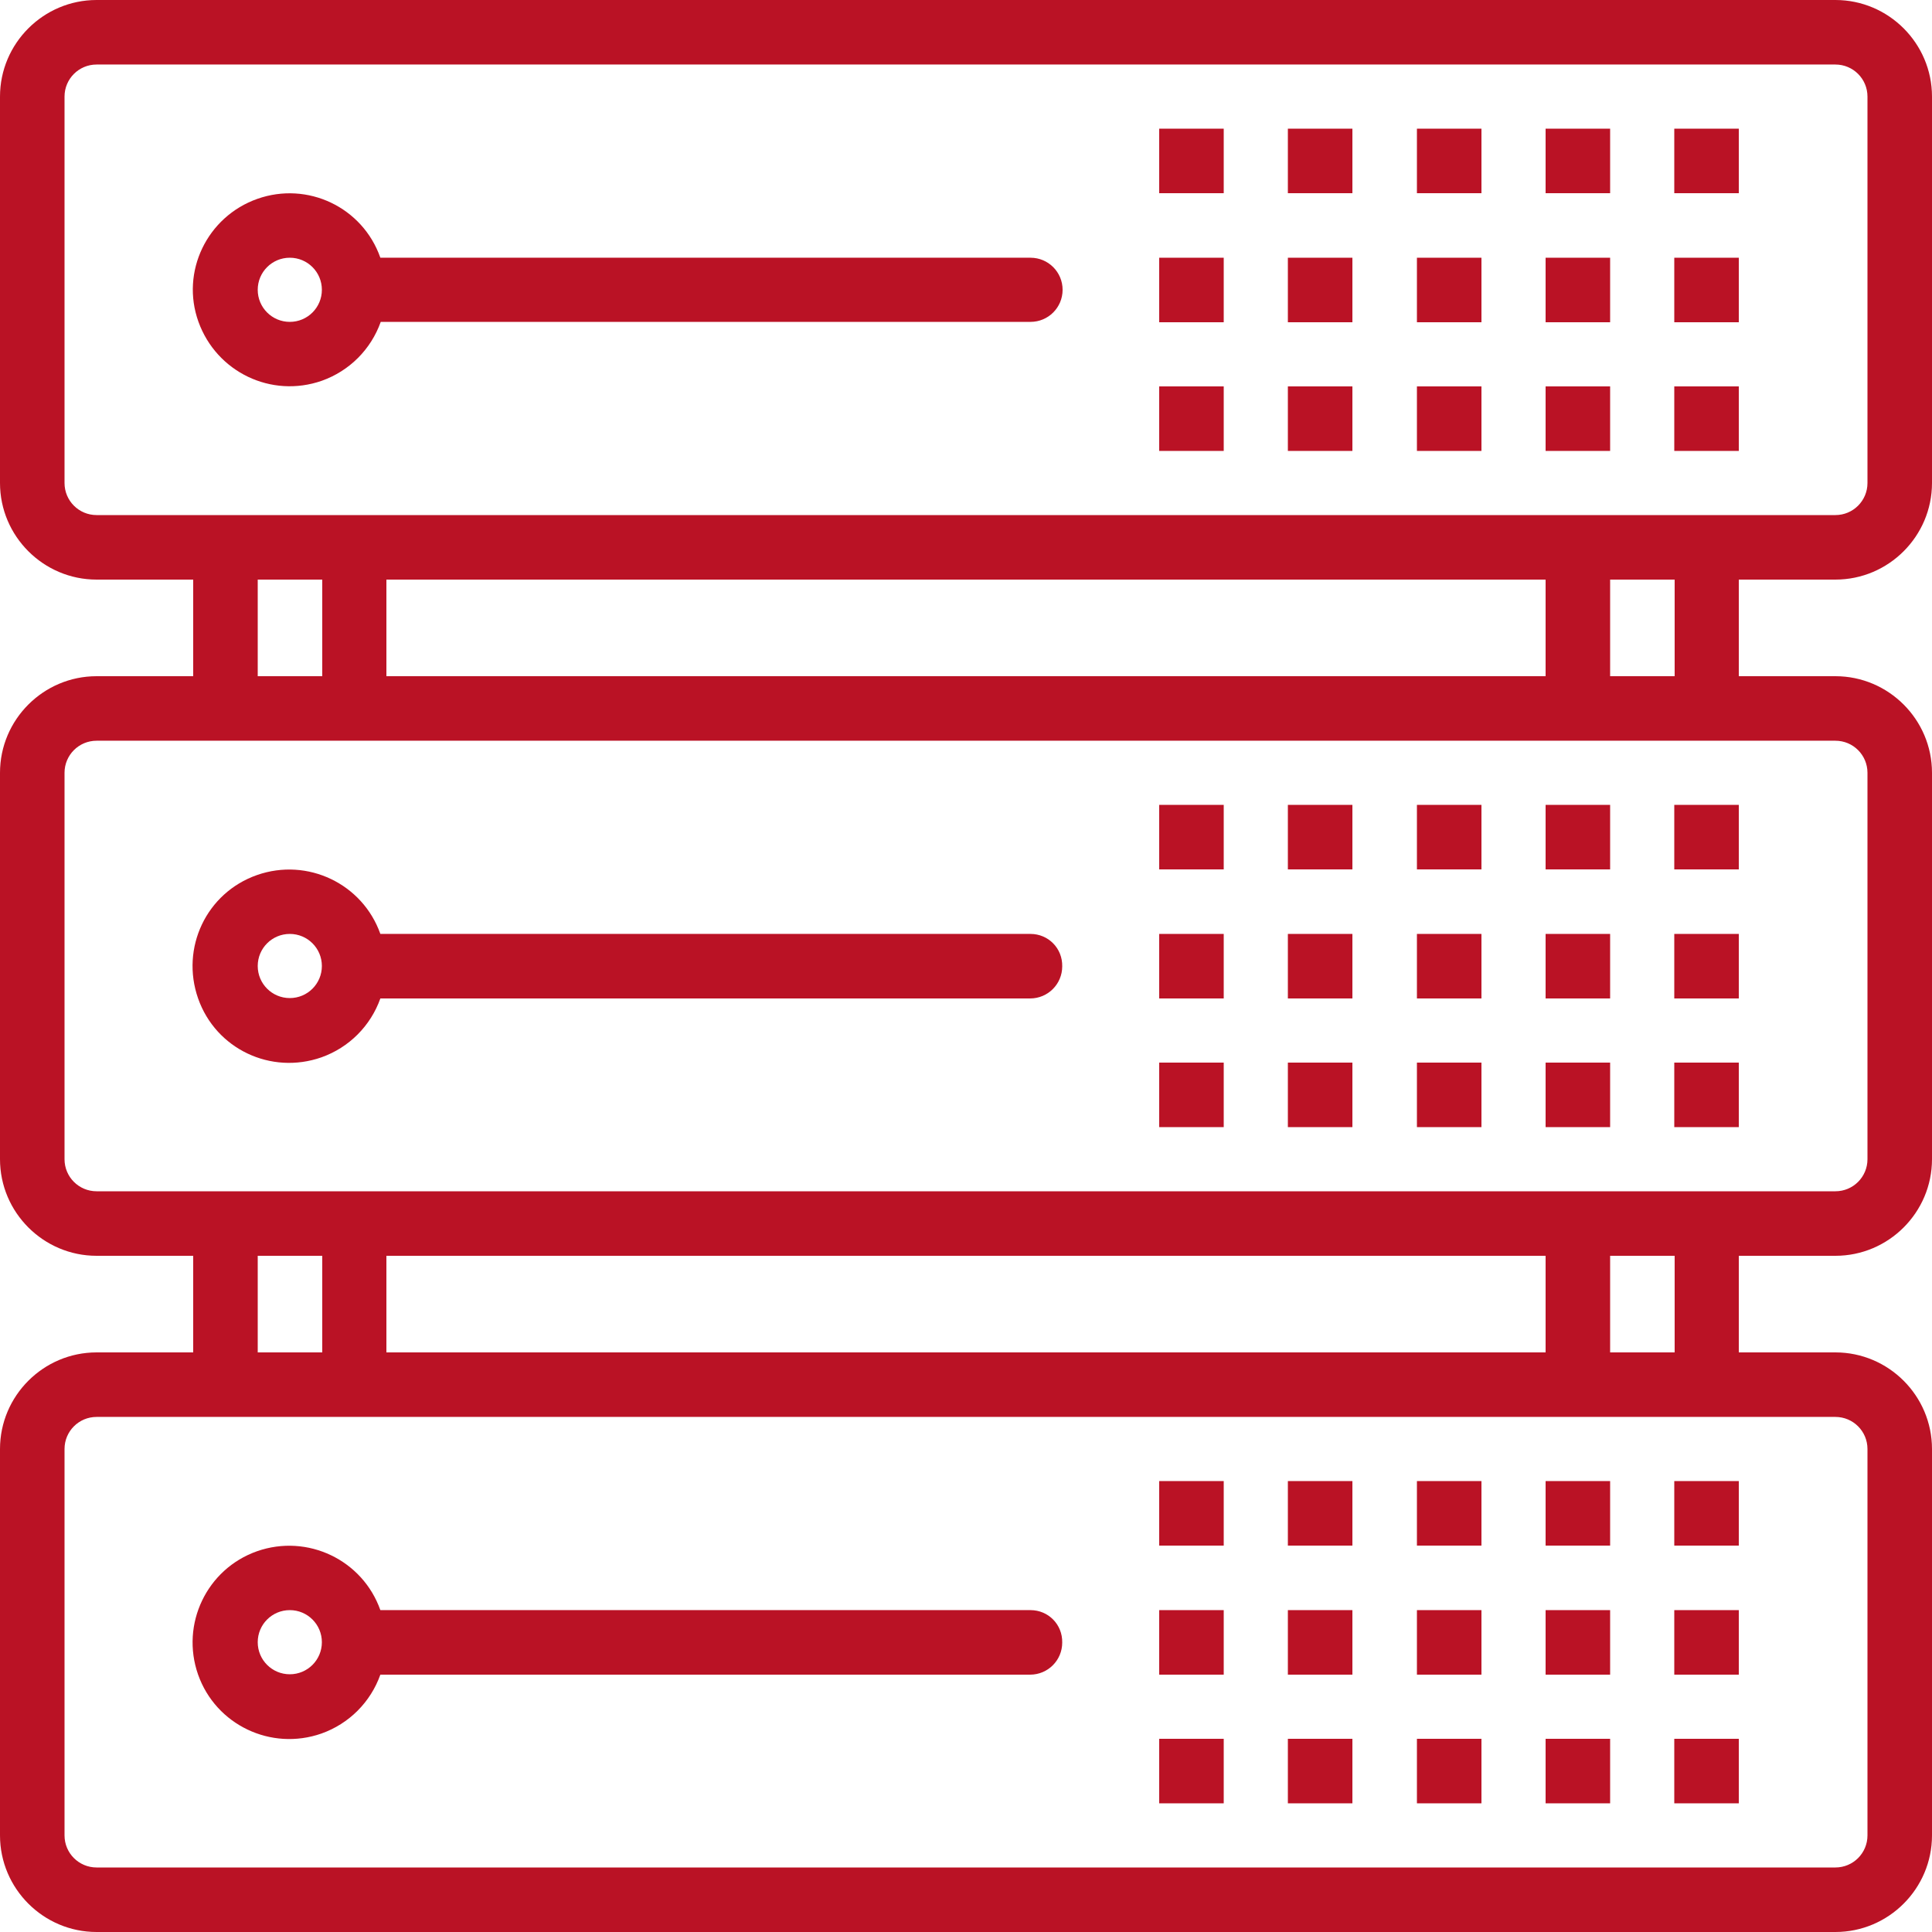
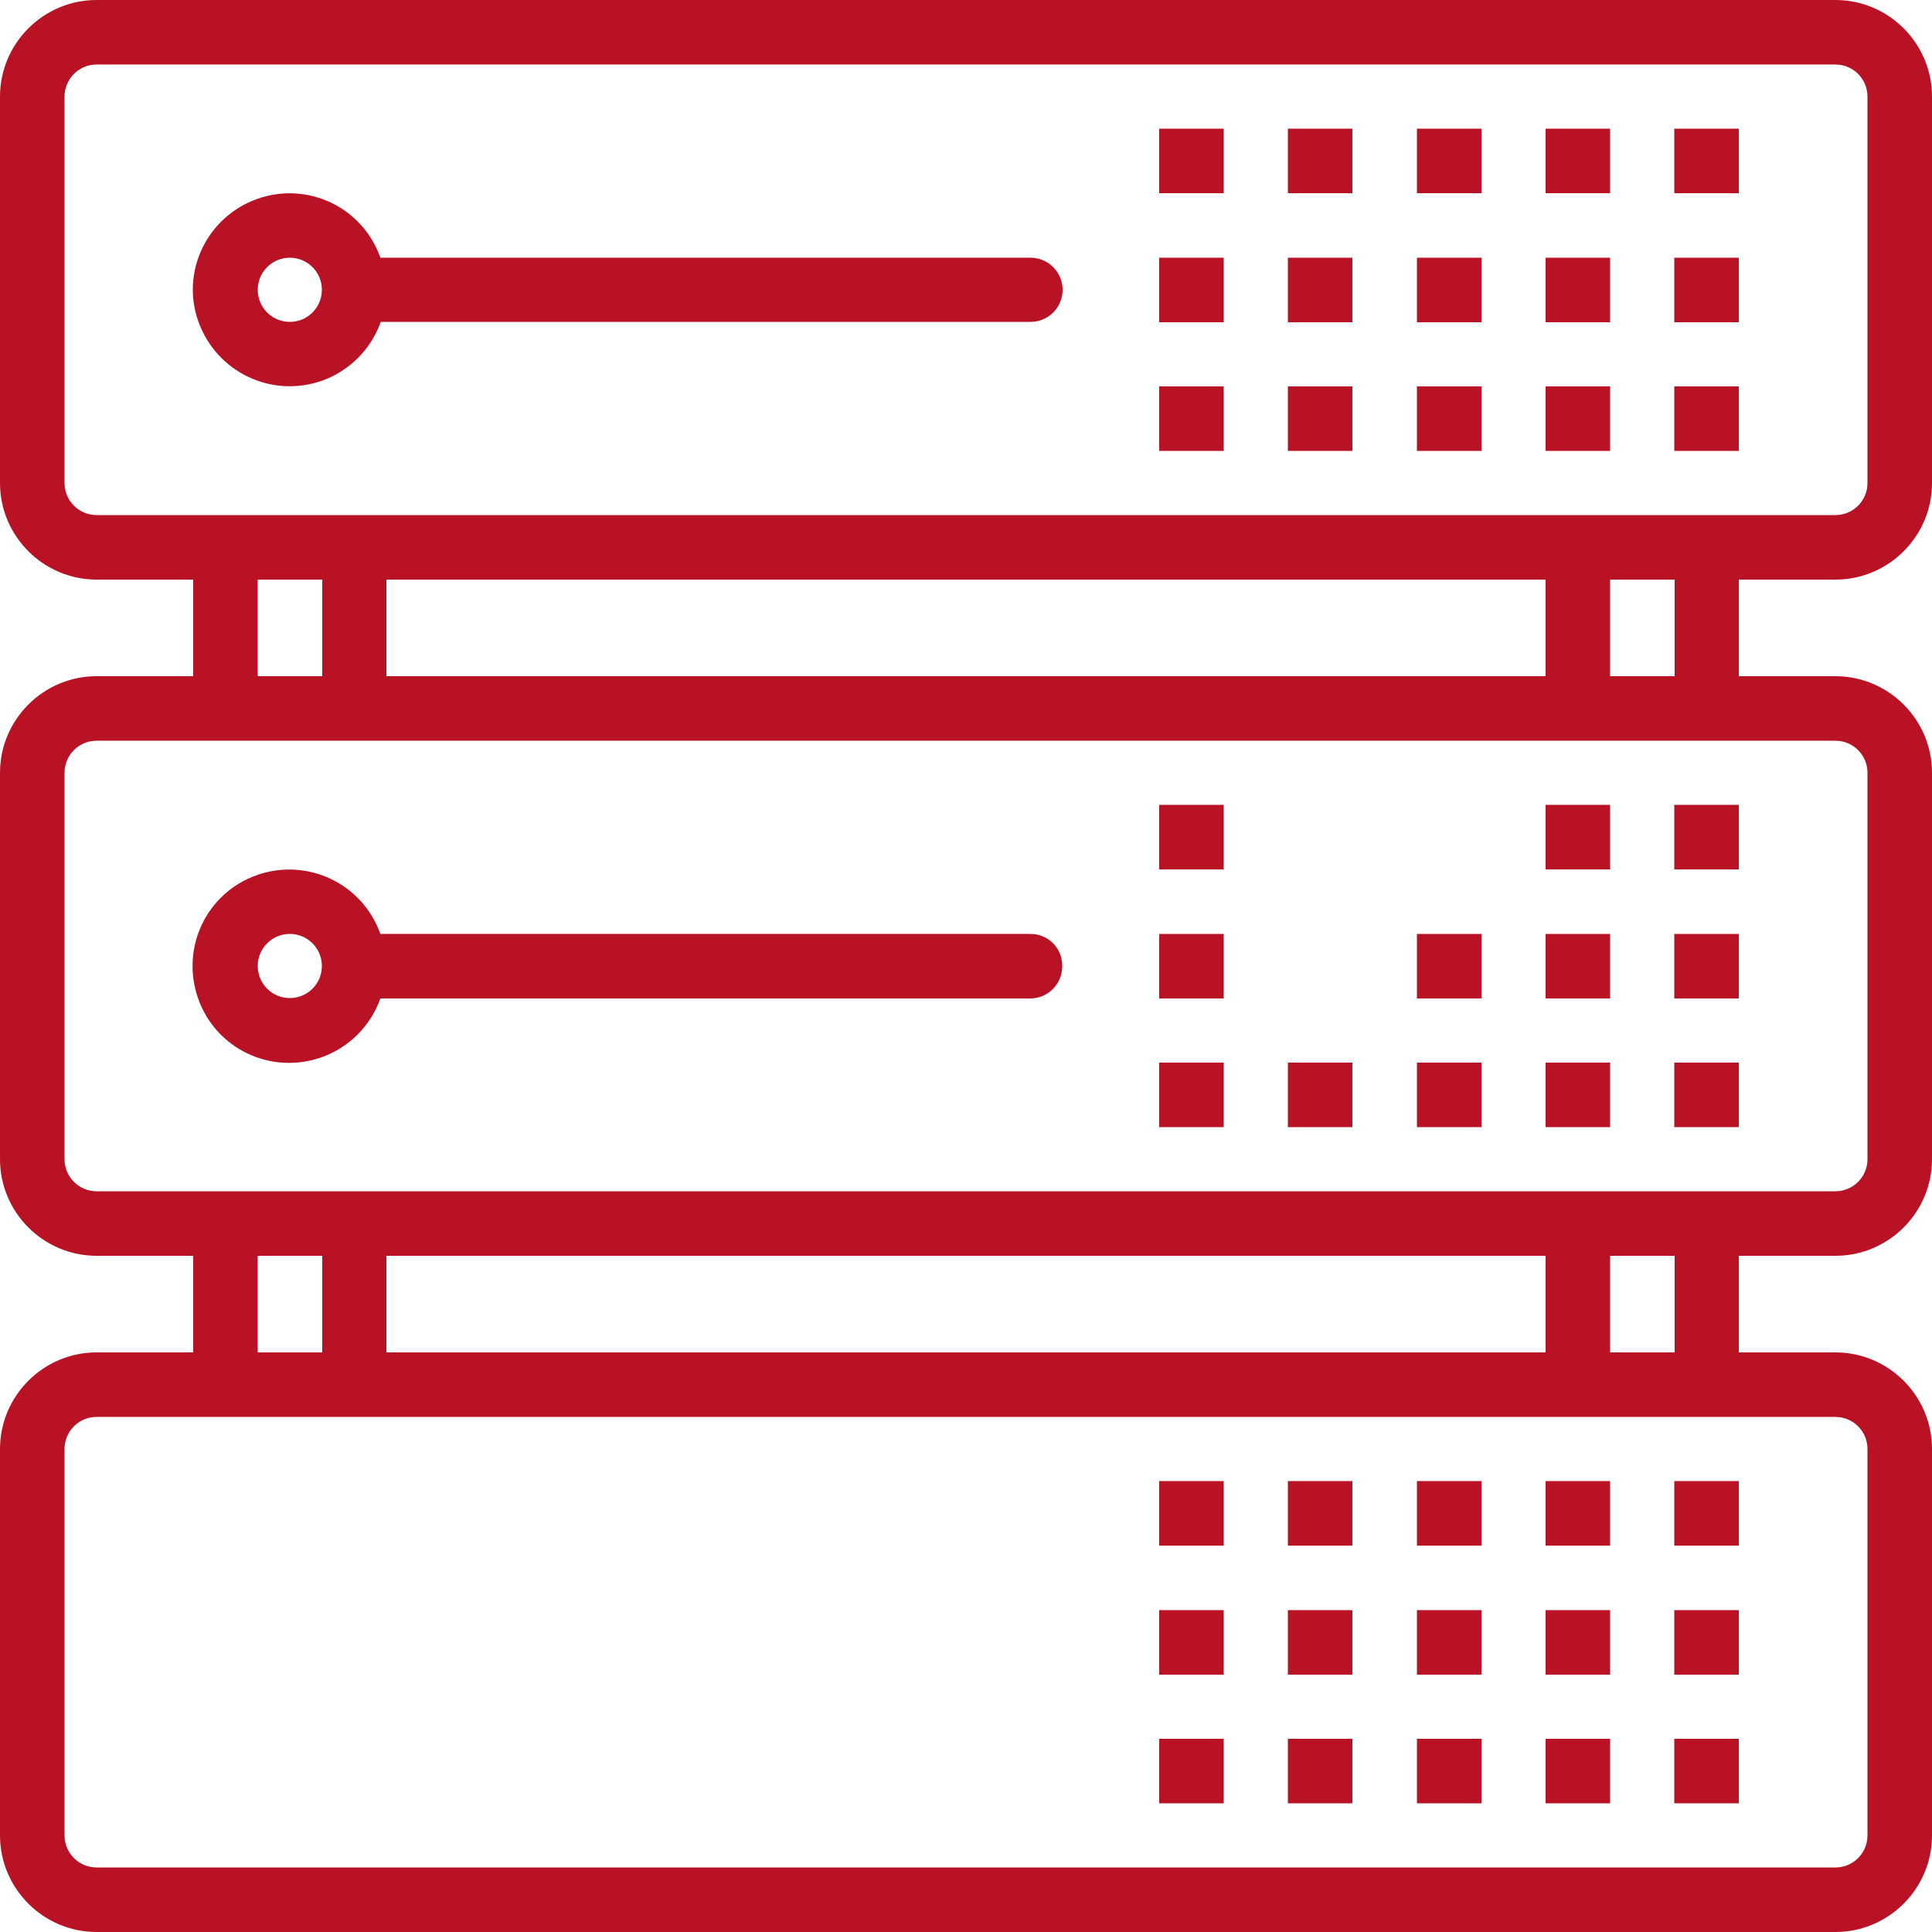
<svg xmlns="http://www.w3.org/2000/svg" version="1.1" id="Layer_1" x="0px" y="0px" viewBox="0 0 512 512" style="enable-background:new 0 0 512 512;" xml:space="preserve">
  <style type="text/css">
	.st0{fill:#BA1225;}
</style>
  <g>
    <g>
      <g>
        <path class="st0" d="M486.4,153.6c14.1,0,25.6-11.5,25.6-25.6V25.6C512,11.5,500.5,0,486.4,0H25.6C11.5,0,0,11.5,0,25.6V128     c0,14.1,11.5,25.6,25.6,25.6h25.6v25.6H25.6C11.5,179.2,0,190.7,0,204.8v102.4c0,14.1,11.5,25.6,25.6,25.6h25.6v25.6H25.6     C11.5,358.4,0,369.9,0,384v102.4C0,500.5,11.5,512,25.6,512h460.8c14.1,0,25.6-11.5,25.6-25.6V384c0-14.1-11.5-25.6-25.6-25.6     h-25.6v-25.6h25.6c14.1,0,25.6-11.5,25.6-25.6V204.8c0-14.1-11.5-25.6-25.6-25.6h-25.6v-25.6H486.4z M486.4,375.5     c4.7,0,8.5,3.8,8.5,8.5v102.4c0,4.7-3.8,8.5-8.5,8.5H25.6c-4.7,0-8.5-3.8-8.5-8.5V384c0-4.7,3.8-8.5,8.5-8.5H486.4z M68.3,358.4     v-25.6h17.1v25.6H68.3z M102.4,358.4v-25.6h307.2v25.6H102.4z M426.7,358.4v-25.6h17.1v25.6H426.7z M486.4,196.3     c4.7,0,8.5,3.8,8.5,8.5v102.4c0,4.7-3.8,8.5-8.5,8.5H25.6c-4.7,0-8.5-3.8-8.5-8.5V204.8c0-4.7,3.8-8.5,8.5-8.5H486.4z      M68.3,179.2v-25.6h17.1v25.6H68.3z M102.4,179.2v-25.6h307.2v25.6H102.4z M426.7,179.2v-25.6h17.1v25.6H426.7z M25.6,136.5     c-4.7,0-8.5-3.8-8.5-8.5V25.6c0-4.7,3.8-8.5,8.5-8.5h460.8c4.7,0,8.5,3.8,8.5,8.5V128c0,4.7-3.8,8.5-8.5,8.5H25.6z" />
      </g>
    </g>
    <g>
      <g>
        <path class="st0" d="M273.1,68.3H100.8C96.1,54.9,81.5,48,68.2,52.7S47.8,72,52.6,85.3s19.3,20.3,32.7,15.6     c7.3-2.6,13-8.3,15.6-15.6h172.2c4.7,0,8.5-3.8,8.5-8.5S277.8,68.3,273.1,68.3z M76.8,85.3c-4.7,0-8.5-3.8-8.5-8.5     s3.8-8.5,8.5-8.5s8.5,3.8,8.5,8.5S81.5,85.3,76.8,85.3z" />
      </g>
    </g>
    <g>
      <g>
        <rect x="375.5" y="34.1" class="st0" width="17.1" height="17.1" />
      </g>
    </g>
    <g>
      <g>
        <rect x="409.6" y="34.1" class="st0" width="17.1" height="17.1" />
      </g>
    </g>
    <g>
      <g>
        <rect x="443.7" y="34.1" class="st0" width="17.1" height="17.1" />
      </g>
    </g>
    <g>
      <g>
        <rect x="341.3" y="34.1" class="st0" width="17.1" height="17.1" />
      </g>
    </g>
    <g>
      <g>
        <rect x="307.2" y="34.1" class="st0" width="17.1" height="17.1" />
      </g>
    </g>
    <g>
      <g>
        <rect x="375.5" y="68.3" class="st0" width="17.1" height="17.1" />
      </g>
    </g>
    <g>
      <g>
        <rect x="409.6" y="68.3" class="st0" width="17.1" height="17.1" />
      </g>
    </g>
    <g>
      <g>
        <rect x="443.7" y="68.3" class="st0" width="17.1" height="17.1" />
      </g>
    </g>
    <g>
      <g>
        <rect x="341.3" y="68.3" class="st0" width="17.1" height="17.1" />
      </g>
    </g>
    <g>
      <g>
        <rect x="307.2" y="68.3" class="st0" width="17.1" height="17.1" />
      </g>
    </g>
    <g>
      <g>
        <rect x="375.5" y="102.4" class="st0" width="17.1" height="17.1" />
      </g>
    </g>
    <g>
      <g>
        <rect x="409.6" y="102.4" class="st0" width="17.1" height="17.1" />
      </g>
    </g>
    <g>
      <g>
        <rect x="443.7" y="102.4" class="st0" width="17.1" height="17.1" />
      </g>
    </g>
    <g>
      <g>
        <rect x="341.3" y="102.4" class="st0" width="17.1" height="17.1" />
      </g>
    </g>
    <g>
      <g>
        <rect x="307.2" y="102.4" class="st0" width="17.1" height="17.1" />
      </g>
    </g>
    <g>
      <g>
        <path class="st0" d="M273.1,247.5H100.8c-4.7-13.3-19.3-20.3-32.7-15.6s-20.3,19.3-15.6,32.7s19.3,20.3,32.7,15.6     c7.3-2.6,13-8.3,15.6-15.6h172.2c4.7,0,8.5-3.8,8.5-8.5C281.6,251.3,277.8,247.5,273.1,247.5z M76.8,264.5     c-4.7,0-8.5-3.8-8.5-8.5c0-4.7,3.8-8.5,8.5-8.5s8.5,3.8,8.5,8.5C85.3,260.7,81.5,264.5,76.8,264.5z" />
      </g>
    </g>
    <g>
      <g>
-         <rect x="375.5" y="213.3" class="st0" width="17.1" height="17.1" />
-       </g>
+         </g>
    </g>
    <g>
      <g>
        <rect x="409.6" y="213.3" class="st0" width="17.1" height="17.1" />
      </g>
    </g>
    <g>
      <g>
        <rect x="443.7" y="213.3" class="st0" width="17.1" height="17.1" />
      </g>
    </g>
    <g>
      <g>
-         <rect x="341.3" y="213.3" class="st0" width="17.1" height="17.1" />
-       </g>
+         </g>
    </g>
    <g>
      <g>
        <rect x="307.2" y="213.3" class="st0" width="17.1" height="17.1" />
      </g>
    </g>
    <g>
      <g>
        <rect x="375.5" y="247.5" class="st0" width="17.1" height="17.1" />
      </g>
    </g>
    <g>
      <g>
        <rect x="409.6" y="247.5" class="st0" width="17.1" height="17.1" />
      </g>
    </g>
    <g>
      <g>
        <rect x="443.7" y="247.5" class="st0" width="17.1" height="17.1" />
      </g>
    </g>
    <g>
      <g>
-         <rect x="341.3" y="247.5" class="st0" width="17.1" height="17.1" />
-       </g>
+         </g>
    </g>
    <g>
      <g>
        <rect x="307.2" y="247.5" class="st0" width="17.1" height="17.1" />
      </g>
    </g>
    <g>
      <g>
        <rect x="375.5" y="281.6" class="st0" width="17.1" height="17.1" />
      </g>
    </g>
    <g>
      <g>
        <rect x="409.6" y="281.6" class="st0" width="17.1" height="17.1" />
      </g>
    </g>
    <g>
      <g>
        <rect x="443.7" y="281.6" class="st0" width="17.1" height="17.1" />
      </g>
    </g>
    <g>
      <g>
        <rect x="341.3" y="281.6" class="st0" width="17.1" height="17.1" />
      </g>
    </g>
    <g>
      <g>
        <rect x="307.2" y="281.6" class="st0" width="17.1" height="17.1" />
      </g>
    </g>
    <g>
      <g>
-         <path class="st0" d="M273.1,426.7H100.8c-4.7-13.3-19.3-20.3-32.7-15.6c-13.3,4.7-20.3,19.3-15.6,32.7     c4.7,13.3,19.3,20.3,32.7,15.6c7.3-2.6,13-8.3,15.6-15.6h172.2c4.7,0,8.5-3.8,8.5-8.5C281.6,430.5,277.8,426.7,273.1,426.7z      M76.8,443.7c-4.7,0-8.5-3.8-8.5-8.5c0-4.7,3.8-8.5,8.5-8.5s8.5,3.8,8.5,8.5C85.3,439.9,81.5,443.7,76.8,443.7z" />
-       </g>
+         </g>
    </g>
    <g>
      <g>
        <rect x="375.5" y="392.5" class="st0" width="17.1" height="17.1" />
      </g>
    </g>
    <g>
      <g>
        <rect x="409.6" y="392.5" class="st0" width="17.1" height="17.1" />
      </g>
    </g>
    <g>
      <g>
        <rect x="443.7" y="392.5" class="st0" width="17.1" height="17.1" />
      </g>
    </g>
    <g>
      <g>
        <rect x="341.3" y="392.5" class="st0" width="17.1" height="17.1" />
      </g>
    </g>
    <g>
      <g>
        <rect x="307.2" y="392.5" class="st0" width="17.1" height="17.1" />
      </g>
    </g>
    <g>
      <g>
        <rect x="375.5" y="426.7" class="st0" width="17.1" height="17.1" />
      </g>
    </g>
    <g>
      <g>
        <rect x="409.6" y="426.7" class="st0" width="17.1" height="17.1" />
      </g>
    </g>
    <g>
      <g>
        <rect x="443.7" y="426.7" class="st0" width="17.1" height="17.1" />
      </g>
    </g>
    <g>
      <g>
        <rect x="341.3" y="426.7" class="st0" width="17.1" height="17.1" />
      </g>
    </g>
    <g>
      <g>
        <rect x="307.2" y="426.7" class="st0" width="17.1" height="17.1" />
      </g>
    </g>
    <g>
      <g>
        <rect x="375.5" y="460.8" class="st0" width="17.1" height="17.1" />
      </g>
    </g>
    <g>
      <g>
        <rect x="409.6" y="460.8" class="st0" width="17.1" height="17.1" />
      </g>
    </g>
    <g>
      <g>
        <rect x="443.7" y="460.8" class="st0" width="17.1" height="17.1" />
      </g>
    </g>
    <g>
      <g>
        <rect x="341.3" y="460.8" class="st0" width="17.1" height="17.1" />
      </g>
    </g>
    <g>
      <g>
        <rect x="307.2" y="460.8" class="st0" width="17.1" height="17.1" />
      </g>
    </g>
  </g>
</svg>